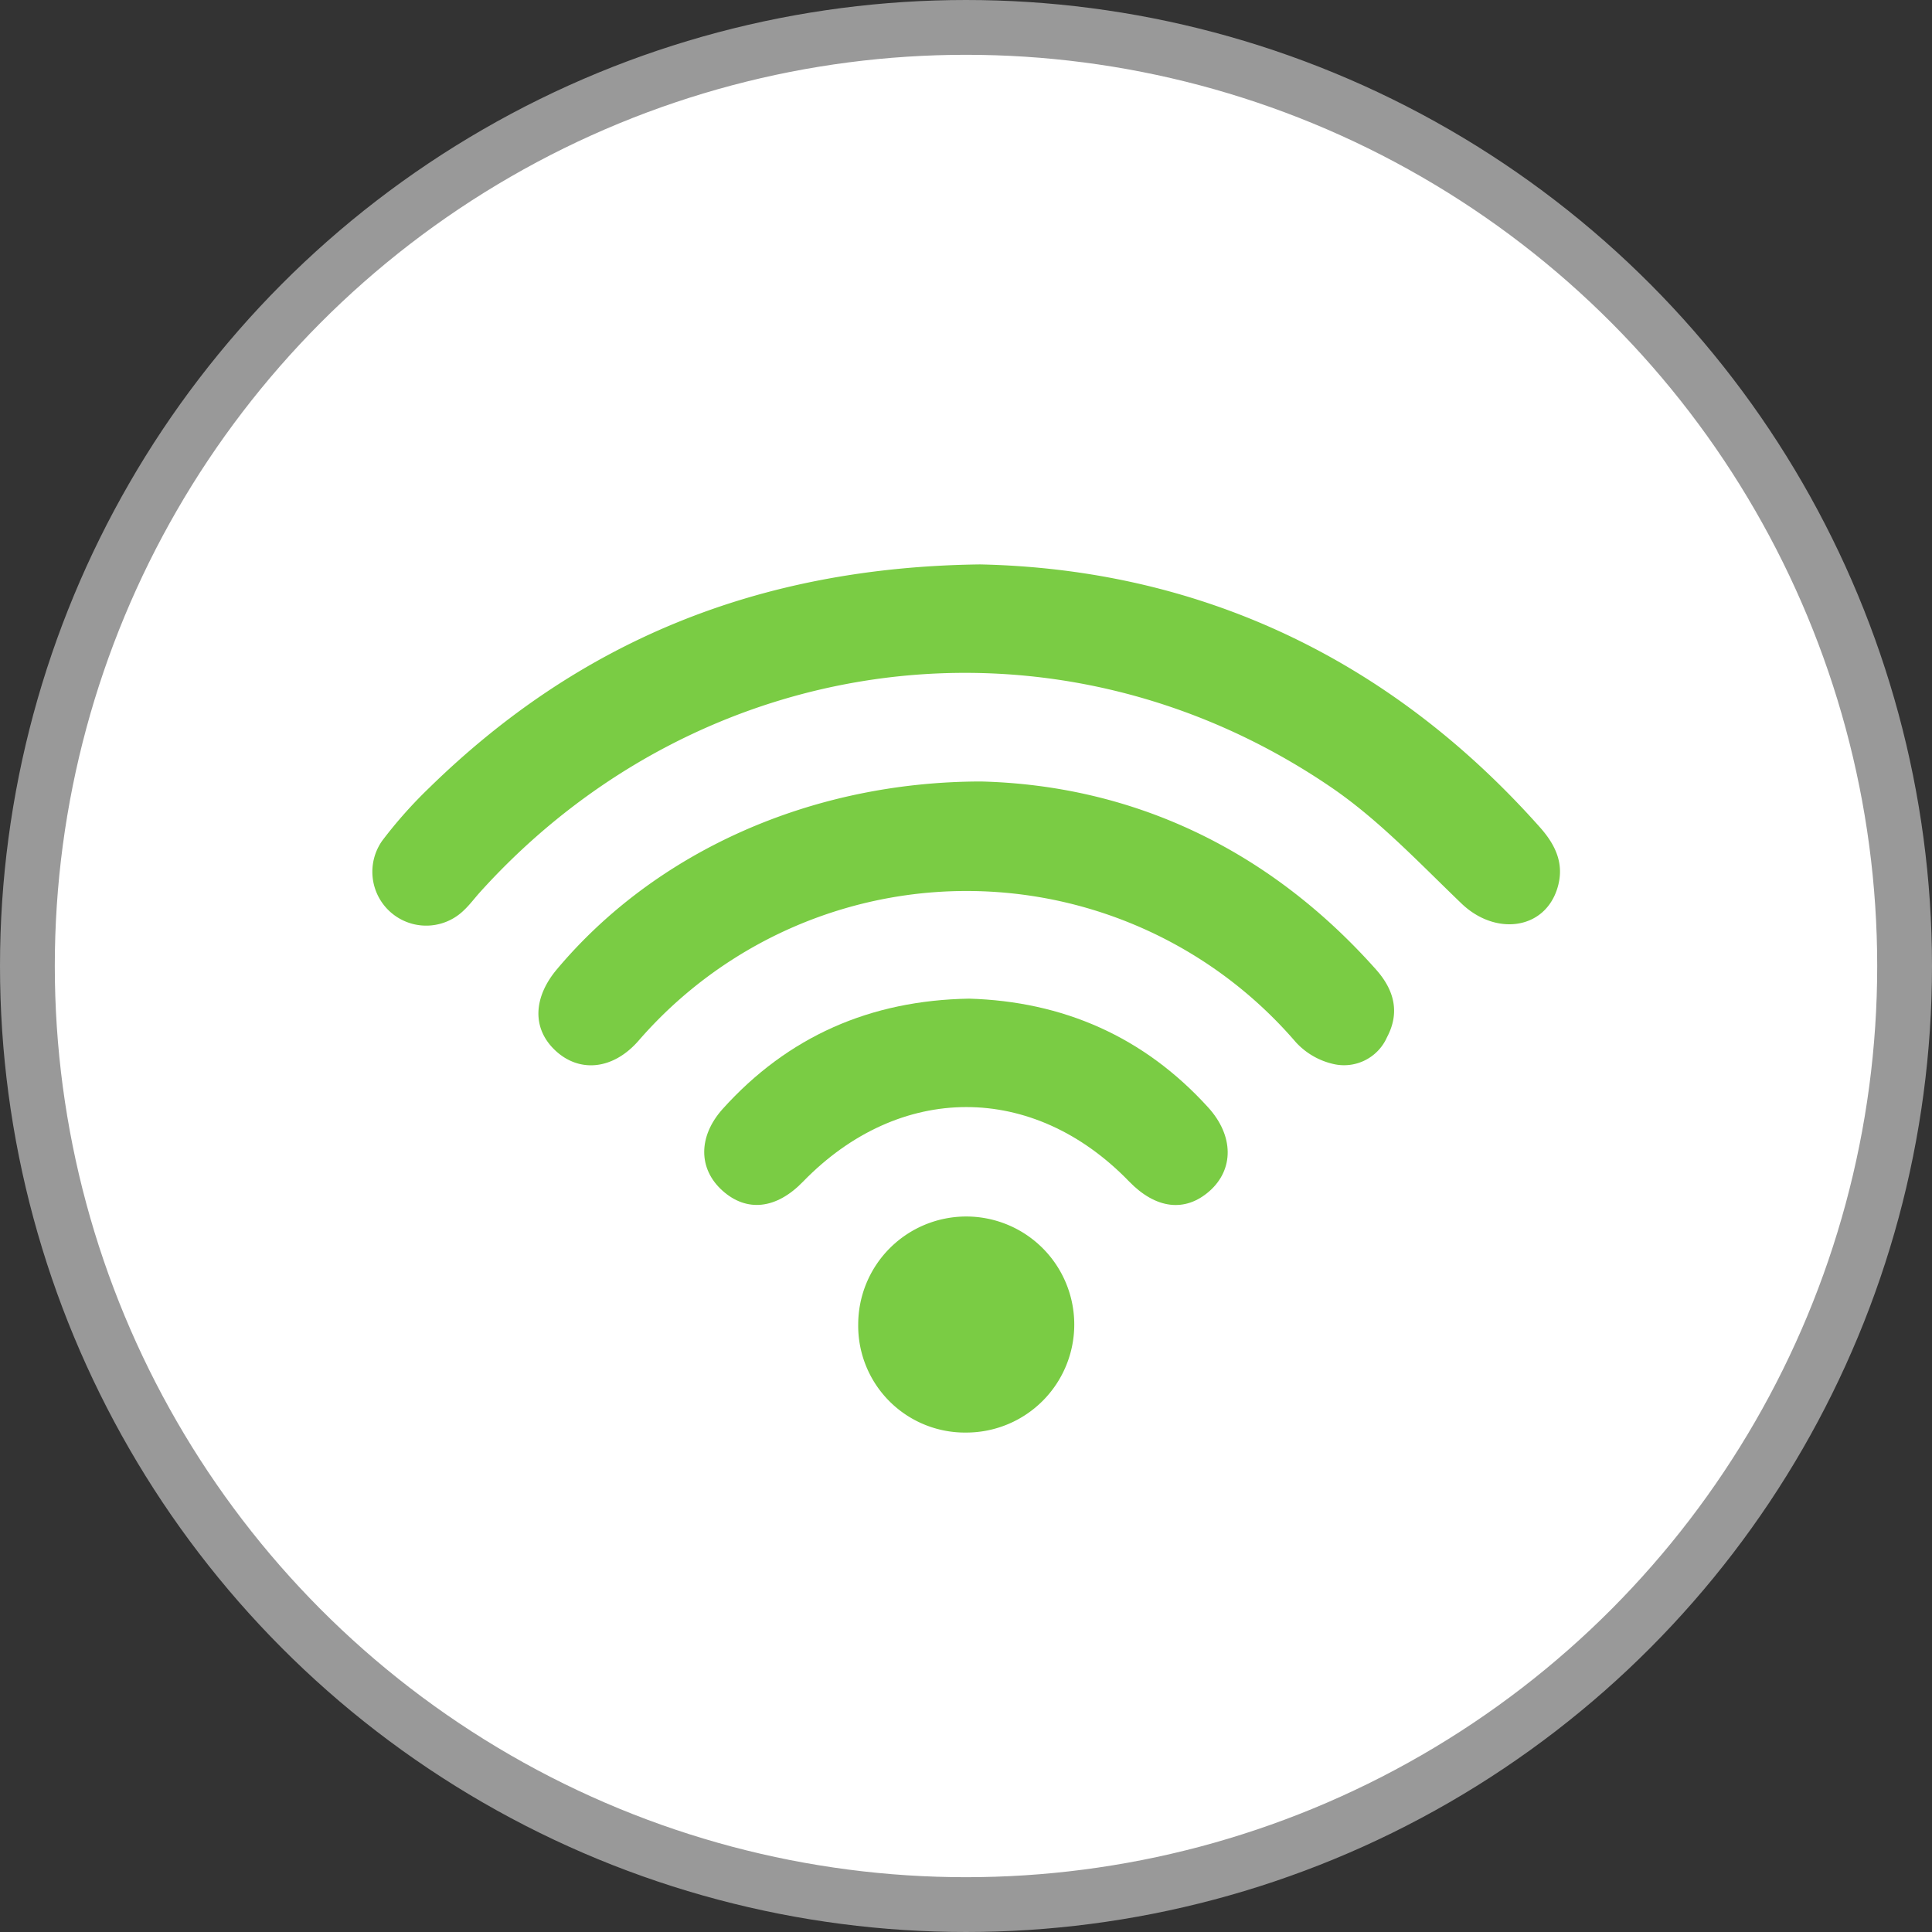
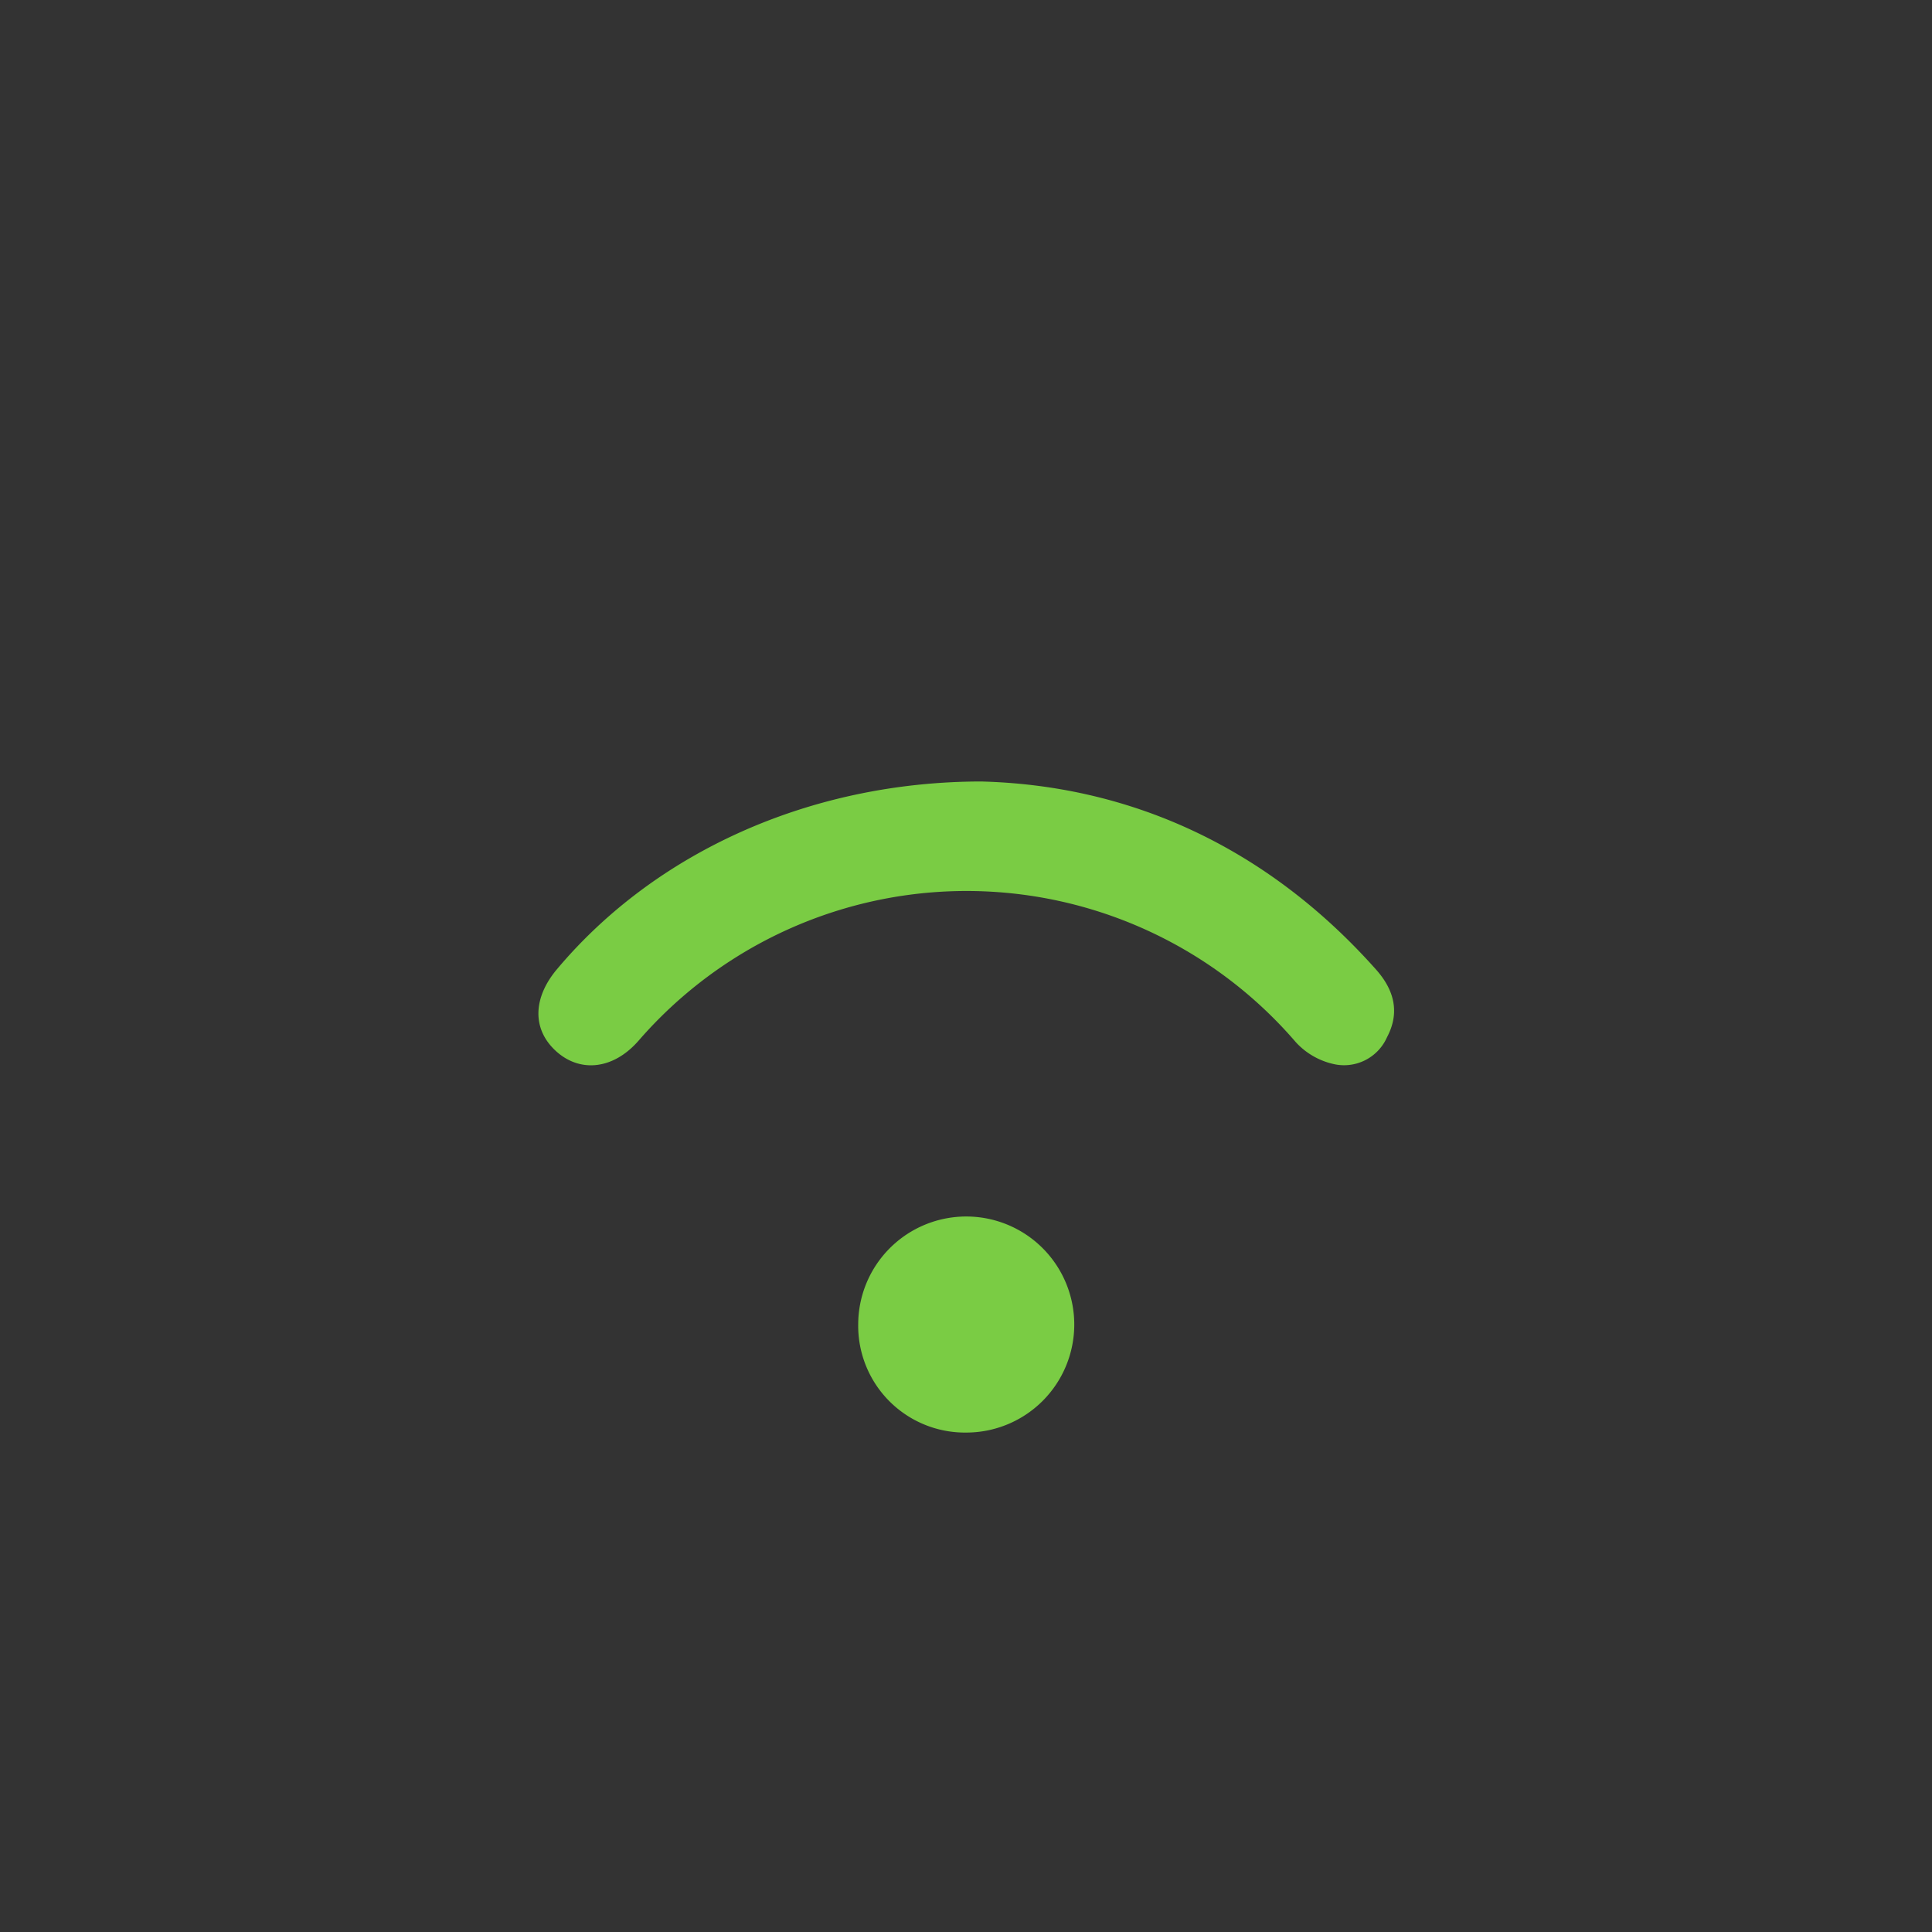
<svg xmlns="http://www.w3.org/2000/svg" width="246.8" height="246.8" viewBox="0 0 246.8 246.8">
  <rect x="0" y="0" width="246.8" height="246.8" fill="#333333" stroke="none" />
  <defs>
    <style>.cls-1{fill:#fff;stroke:#999;stroke-miterlimit:10;stroke-width:7px;}.cls-2{fill:#7ACC44;}</style>
  </defs>
  <g id="Layer_2" data-name="Layer 2">
    <g id="Layer_1-2" data-name="Layer 1">
-       <circle class="cls-1" cx="123.4" cy="123.4" r="119.9" />
-       <path class="cls-2" d="M125.19,72.1c27.52.59,52,11.64,71.48,33.53,2.08,2.32,3.24,4.81,2.25,7.91-1.68,5.25-7.88,6-12.18,1.92-5.43-5.21-10.68-10.82-16.86-15C135,76.79,89.58,82.63,61.29,114c-.67.75-1.28,1.57-2,2.25a6.88,6.88,0,0,1-10.46-8.86,57.58,57.58,0,0,1,6-6.75C73.89,82,96.75,72.46,125.19,72.1Z" />
      <path class="cls-2" d="M125.31,99.83c19,.48,36.51,8.34,50.45,24,2.34,2.62,3.1,5.5,1.42,8.67a6,6,0,0,1-6.93,3.4,9.29,9.29,0,0,1-4.72-2.77,55.46,55.46,0,0,0-83.94-.21c-3.24,3.73-7.52,4.15-10.59,1.33s-2.9-6.82.15-10.44C83.66,108.91,103.43,99.86,125.31,99.83Z" />
-       <path class="cls-2" d="M123.79,127.57c12,.35,22.34,4.85,30.55,13.9,3.29,3.62,3.29,7.92.17,10.68s-6.88,2.29-10.29-1.24c-12.26-12.67-29.32-12.65-41.65.05-3.4,3.51-7.19,3.92-10.29,1.13s-3.09-6.91,0-10.39C100.66,132.38,111.18,127.79,123.79,127.57Z" />
      <path class="cls-2" d="M109.63,169.17A13.8,13.8,0,1,1,123.47,183,13.64,13.64,0,0,1,109.63,169.17Z" />
    </g>
  </g>
</svg>